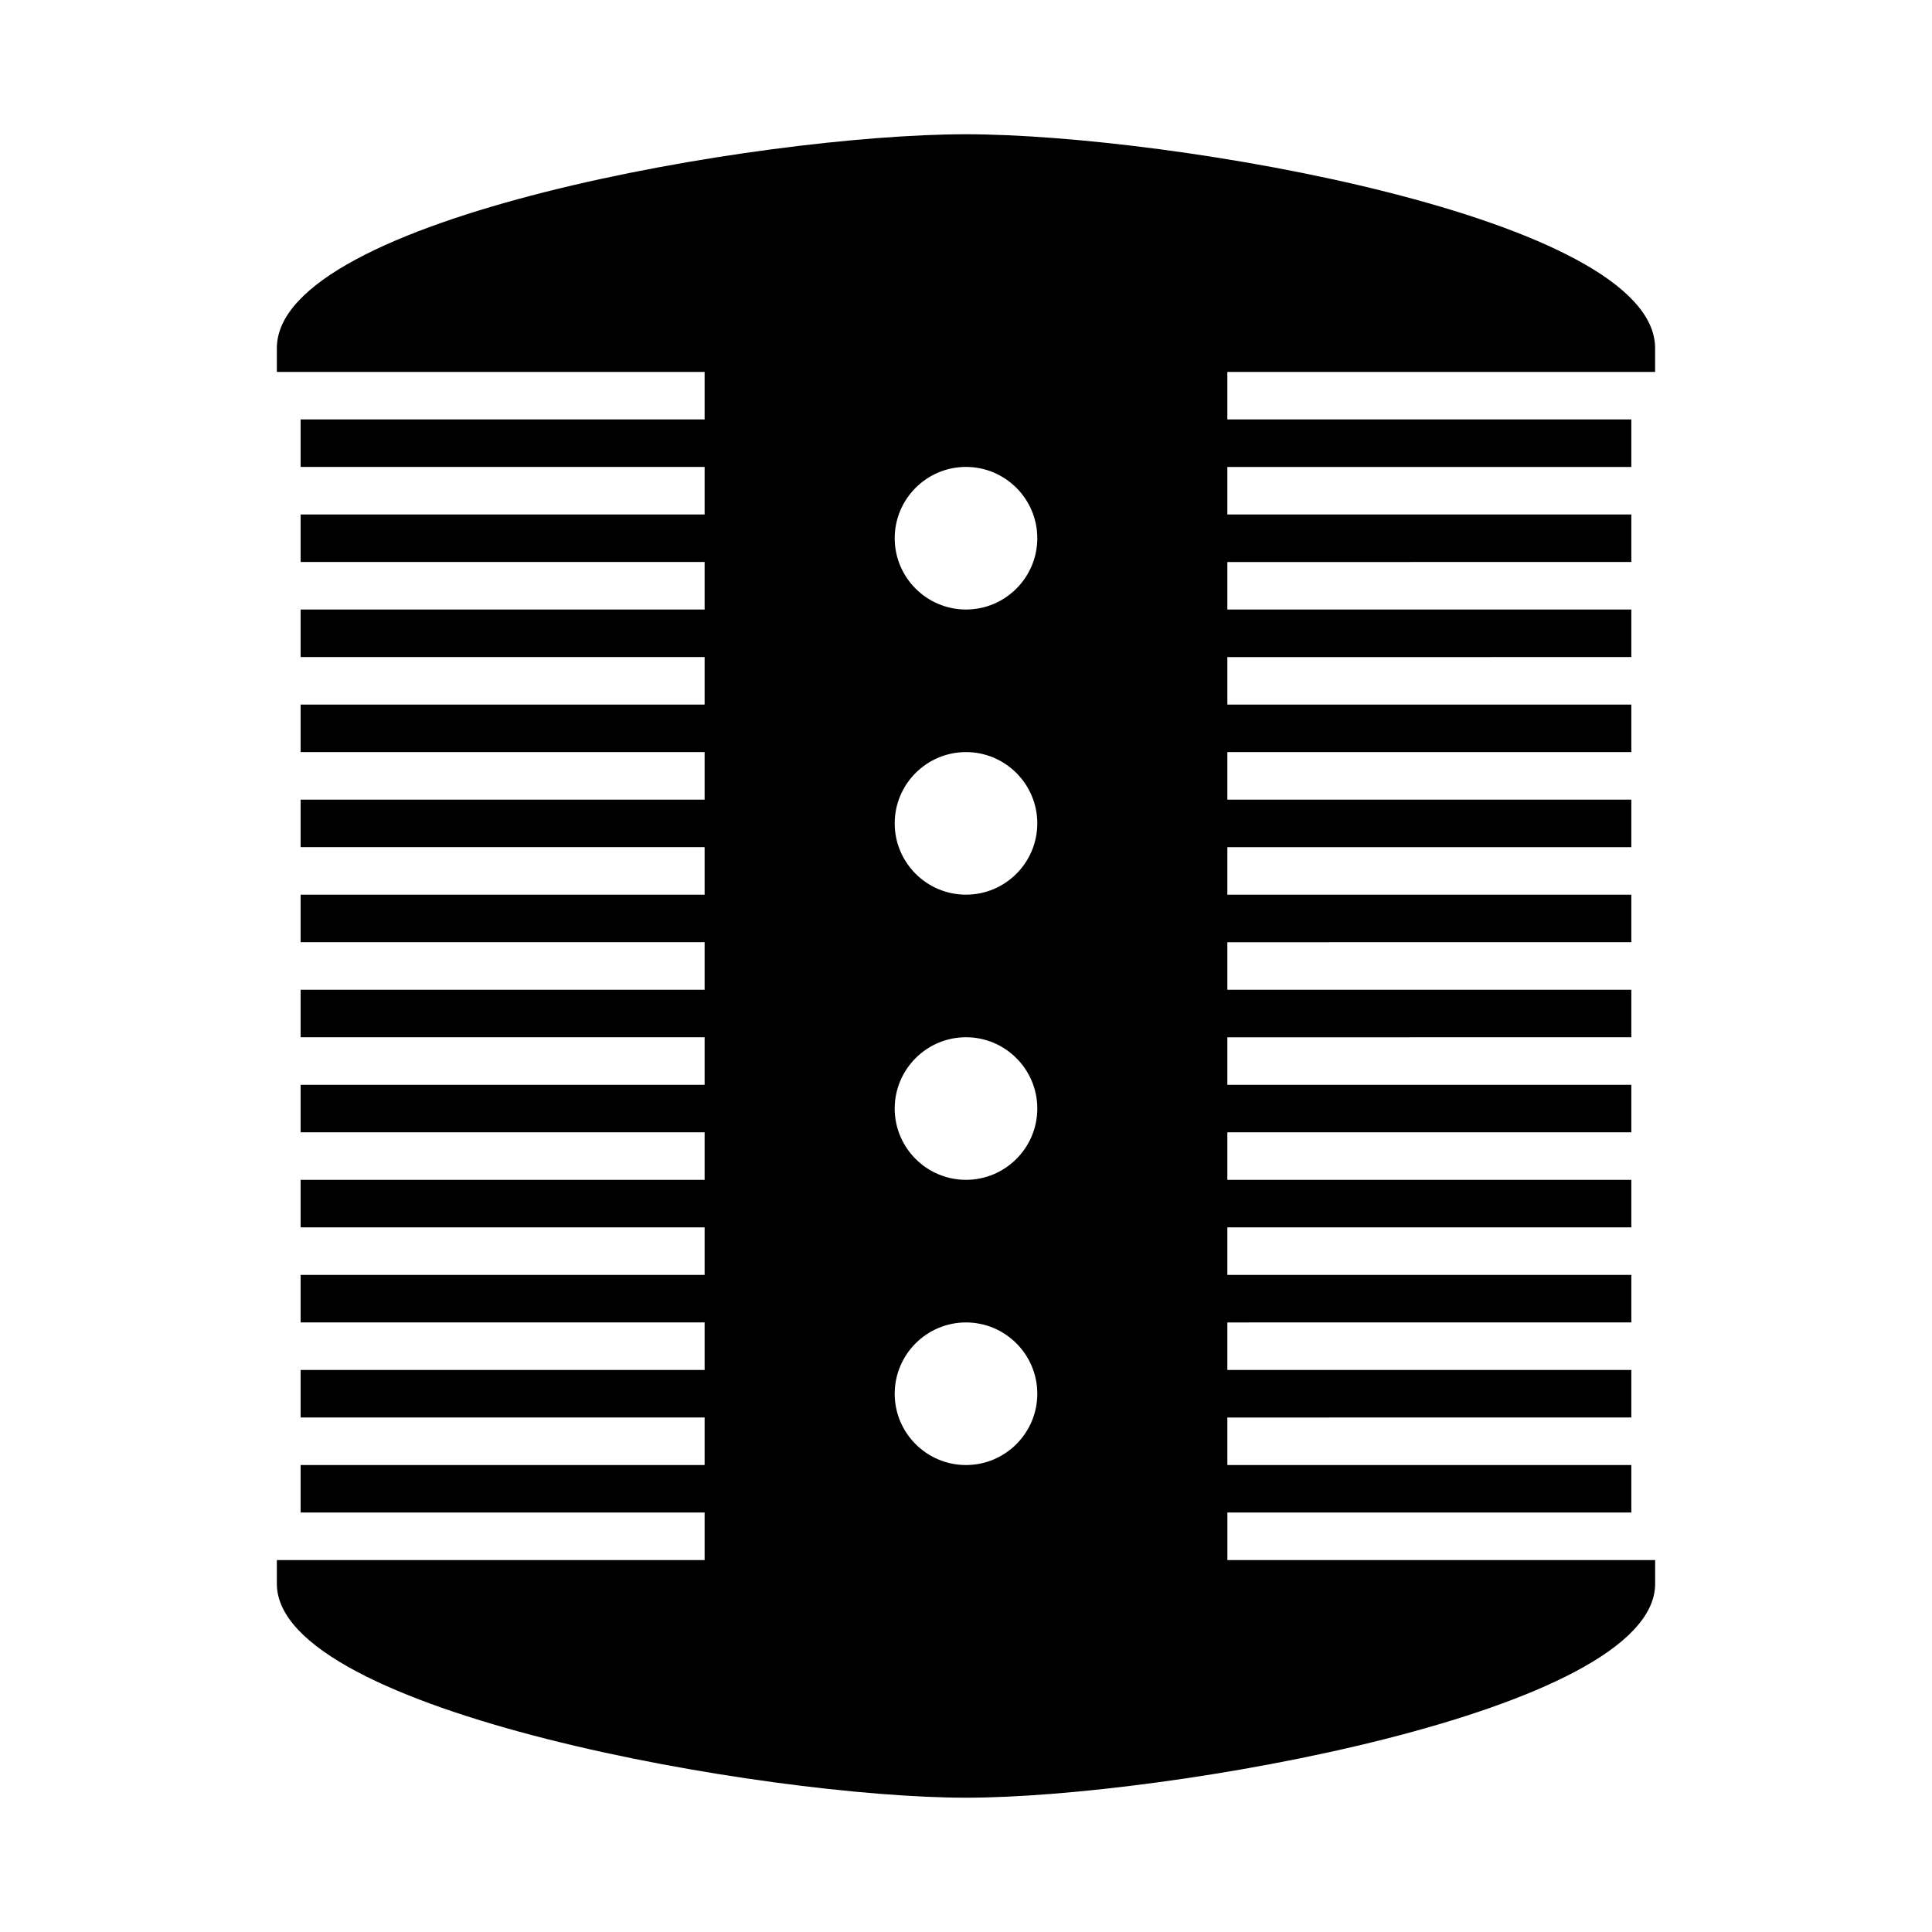
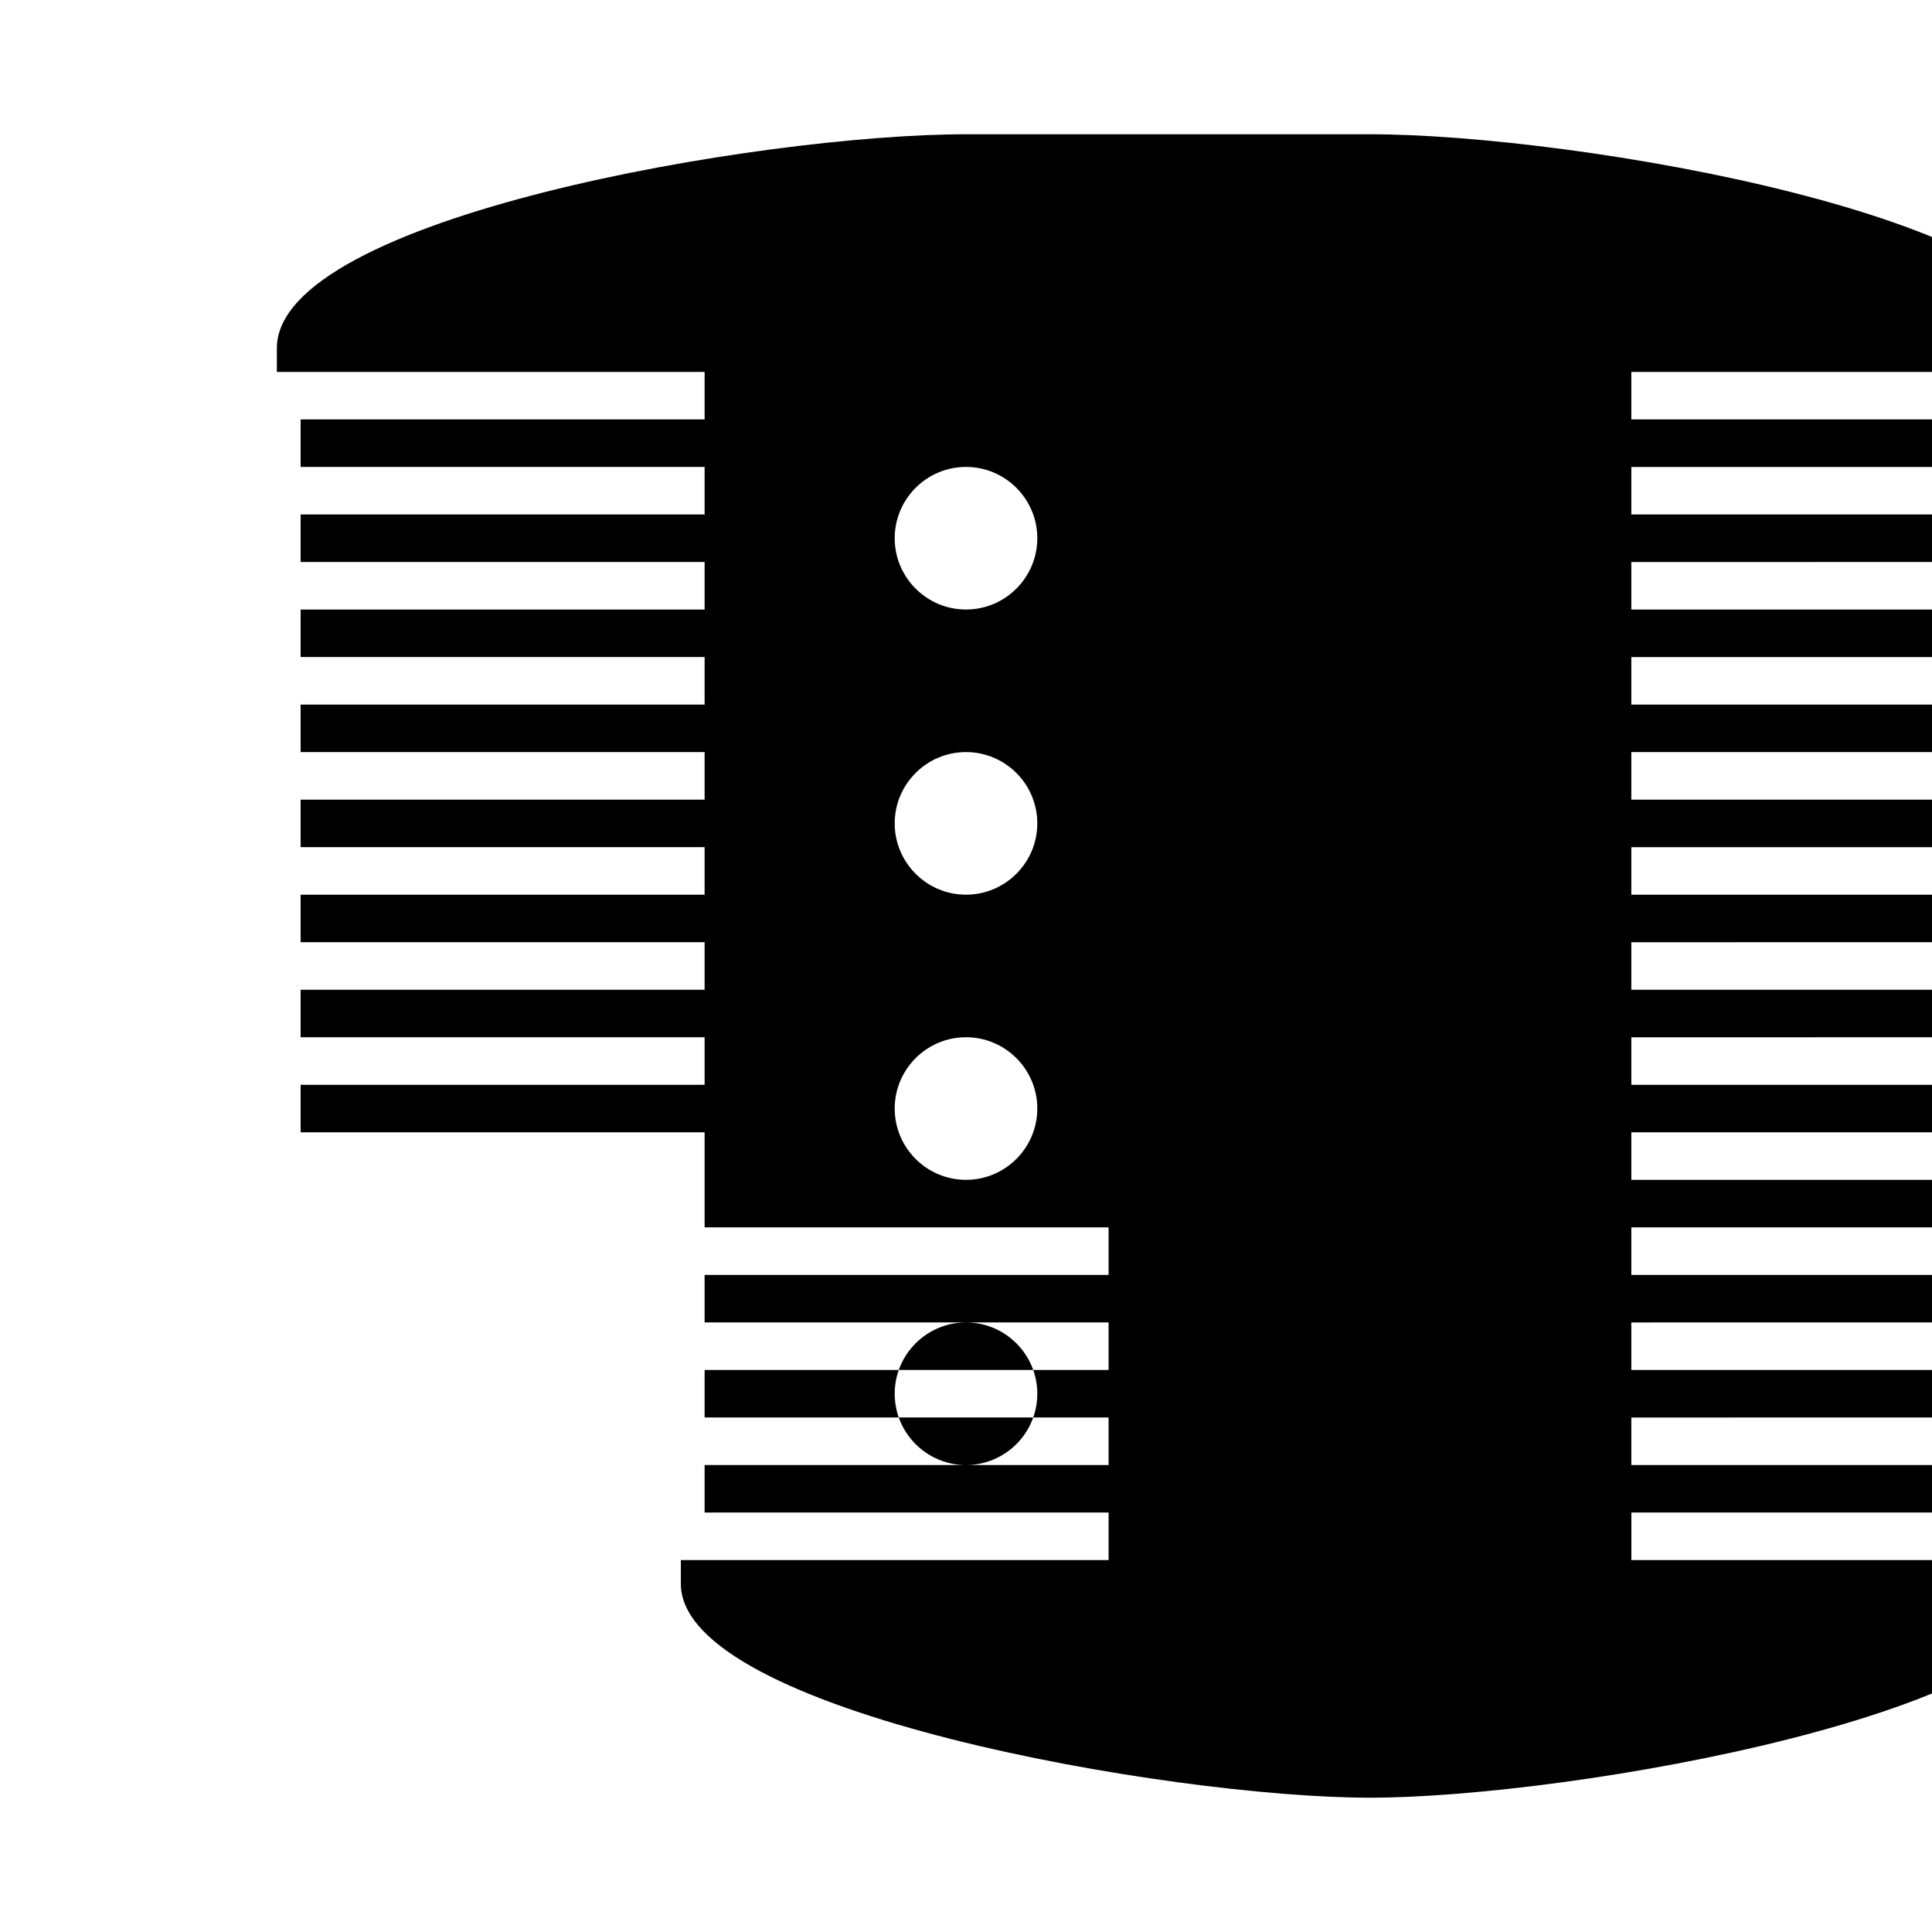
<svg xmlns="http://www.w3.org/2000/svg" fill="#000000" width="800px" height="800px" version="1.1" viewBox="144 144 512 512">
-   <path d="m400 179.58c-54.215 0-182.63 21.996-182.63 56.68v6.297h113.36v12.594h-107.06v12.594h107.06v12.594l-107.06 0.004v12.594h107.06v12.594l-107.06 0.004v12.594h107.06v12.594l-107.06 0.004v12.594h107.06v12.594h-107.06v12.594h107.06v12.594l-107.06 0.004v12.594h107.06v12.594l-107.06 0.004v12.594h107.06v12.594l-107.06 0.004v12.594h107.06v12.594h-107.06v12.594h107.06v12.594l-107.06 0.004v12.594h107.06v12.594l-107.06 0.004v12.594h107.06v12.594l-107.06 0.004v12.594h107.06v12.594h-113.36v6.297c0 34.09 129.96 56.68 182.63 56.68 52.672 0 182.63-22.586 182.63-56.68v-6.297h-113.36v-12.594h107.05v-12.594h-107.06v-12.594l107.06-0.004v-12.594h-107.06v-12.594l107.06-0.004v-12.594h-107.06v-12.594h107.06v-12.594l-107.06-0.004v-12.594h107.06v-12.594h-107.06v-12.594l107.06-0.004v-12.594h-107.06v-12.594l107.06-0.004v-12.594h-107.06v-12.594h107.06v-12.594l-107.06-0.004v-12.594h107.06v-12.594h-107.06v-12.594l107.06-0.004v-12.594h-107.06v-12.594l107.06-0.004v-12.594h-107.06v-12.594h107.06v-12.594l-107.06-0.004v-12.594h113.36v-6.297c0-34.684-128.42-56.68-182.63-56.68zm0 277.09c-10.414 0-18.895-8.477-18.895-18.895 0-10.414 8.477-18.895 18.895-18.895 10.414 0 18.895 8.477 18.895 18.895-0.004 10.418-8.48 18.895-18.895 18.895zm0-75.57c-10.414 0-18.895-8.477-18.895-18.895 0-10.414 8.477-18.895 18.895-18.895 10.414 0 18.895 8.477 18.895 18.895-0.004 10.418-8.48 18.895-18.895 18.895zm0-75.57c-10.414 0-18.895-8.477-18.895-18.895 0-10.414 8.477-18.895 18.895-18.895 10.414 0 18.895 8.477 18.895 18.895-0.004 10.418-8.48 18.895-18.895 18.895zm0 188.93c10.414 0 18.895 8.477 18.895 18.895 0 10.414-8.477 18.895-18.895 18.895-10.414 0-18.895-8.477-18.895-18.895 0-10.414 8.477-18.895 18.895-18.895z" />
+   <path d="m400 179.58c-54.215 0-182.63 21.996-182.63 56.68v6.297h113.36v12.594h-107.06v12.594h107.06v12.594l-107.06 0.004v12.594h107.06v12.594l-107.06 0.004v12.594h107.06v12.594l-107.06 0.004v12.594h107.06v12.594h-107.06v12.594h107.06v12.594l-107.06 0.004v12.594h107.06v12.594l-107.06 0.004v12.594h107.06v12.594l-107.06 0.004v12.594h107.06v12.594v12.594h107.06v12.594l-107.06 0.004v12.594h107.06v12.594l-107.06 0.004v12.594h107.06v12.594l-107.06 0.004v12.594h107.06v12.594h-113.36v6.297c0 34.09 129.96 56.68 182.63 56.68 52.672 0 182.63-22.586 182.63-56.68v-6.297h-113.36v-12.594h107.05v-12.594h-107.06v-12.594l107.06-0.004v-12.594h-107.06v-12.594l107.06-0.004v-12.594h-107.06v-12.594h107.06v-12.594l-107.06-0.004v-12.594h107.06v-12.594h-107.06v-12.594l107.06-0.004v-12.594h-107.06v-12.594l107.06-0.004v-12.594h-107.06v-12.594h107.06v-12.594l-107.06-0.004v-12.594h107.06v-12.594h-107.06v-12.594l107.06-0.004v-12.594h-107.06v-12.594l107.06-0.004v-12.594h-107.06v-12.594h107.06v-12.594l-107.06-0.004v-12.594h113.36v-6.297c0-34.684-128.42-56.68-182.63-56.68zm0 277.09c-10.414 0-18.895-8.477-18.895-18.895 0-10.414 8.477-18.895 18.895-18.895 10.414 0 18.895 8.477 18.895 18.895-0.004 10.418-8.48 18.895-18.895 18.895zm0-75.57c-10.414 0-18.895-8.477-18.895-18.895 0-10.414 8.477-18.895 18.895-18.895 10.414 0 18.895 8.477 18.895 18.895-0.004 10.418-8.48 18.895-18.895 18.895zm0-75.57c-10.414 0-18.895-8.477-18.895-18.895 0-10.414 8.477-18.895 18.895-18.895 10.414 0 18.895 8.477 18.895 18.895-0.004 10.418-8.48 18.895-18.895 18.895zm0 188.93c10.414 0 18.895 8.477 18.895 18.895 0 10.414-8.477 18.895-18.895 18.895-10.414 0-18.895-8.477-18.895-18.895 0-10.414 8.477-18.895 18.895-18.895z" />
</svg>